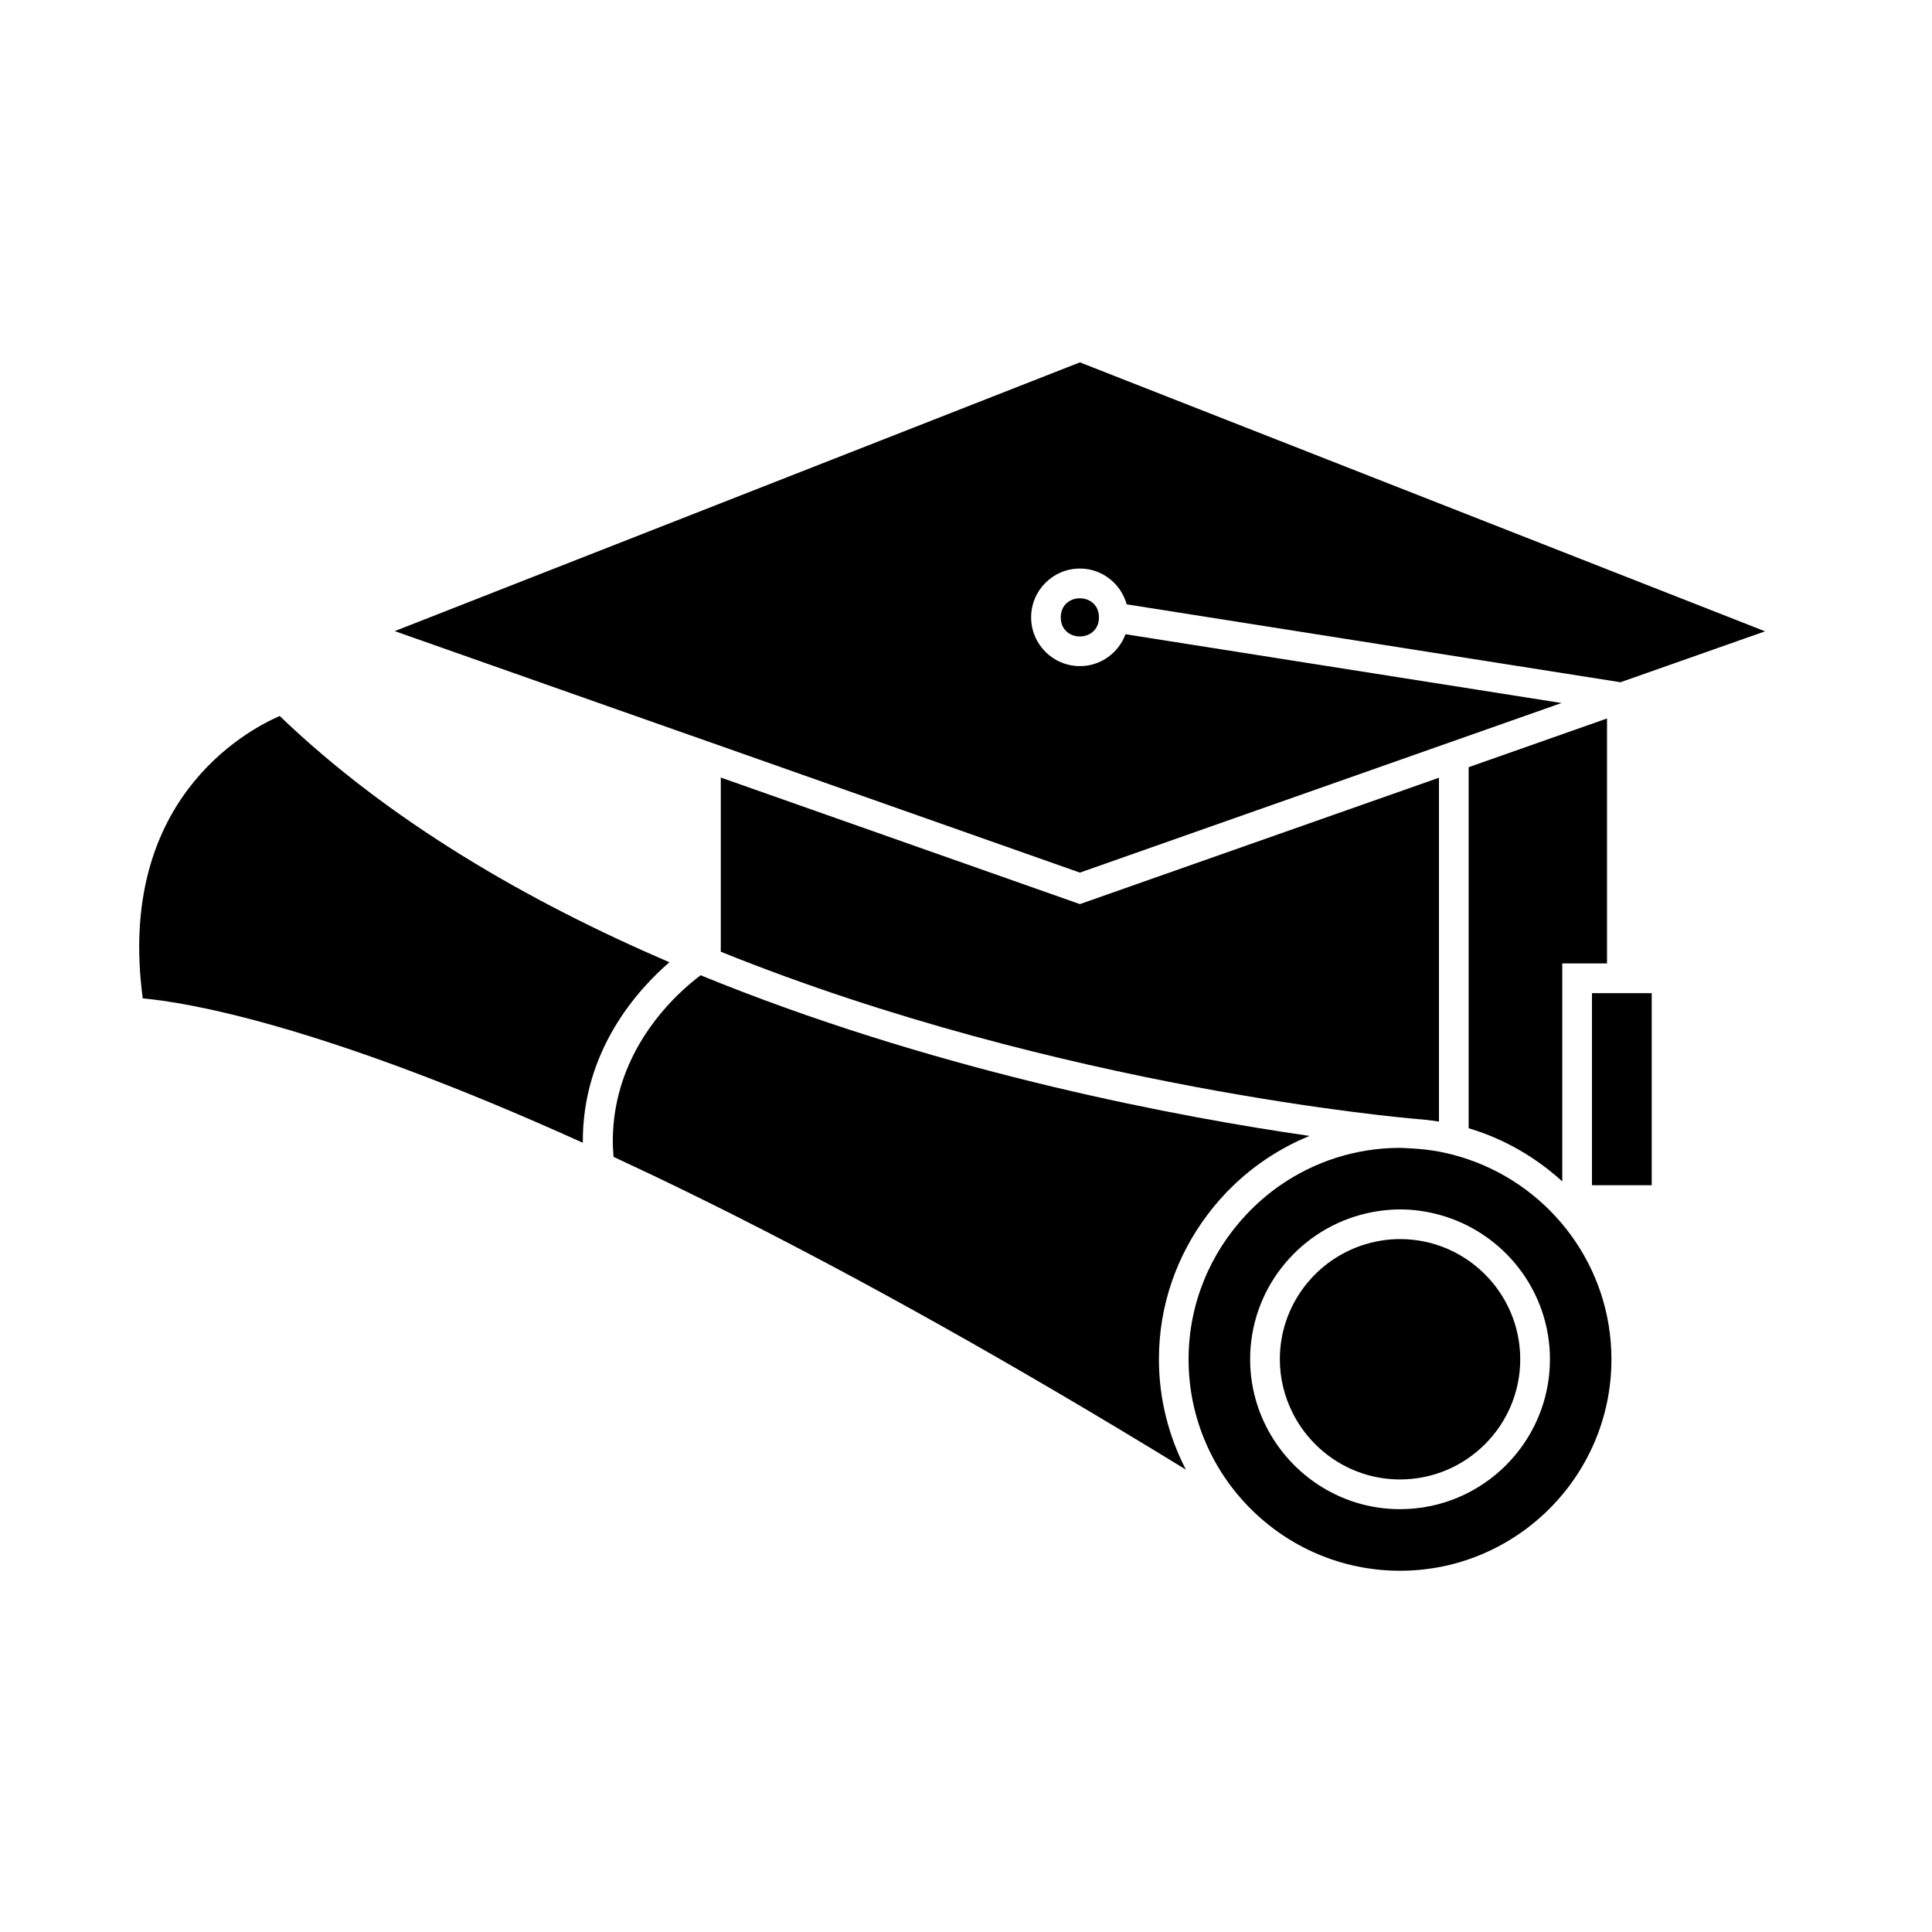
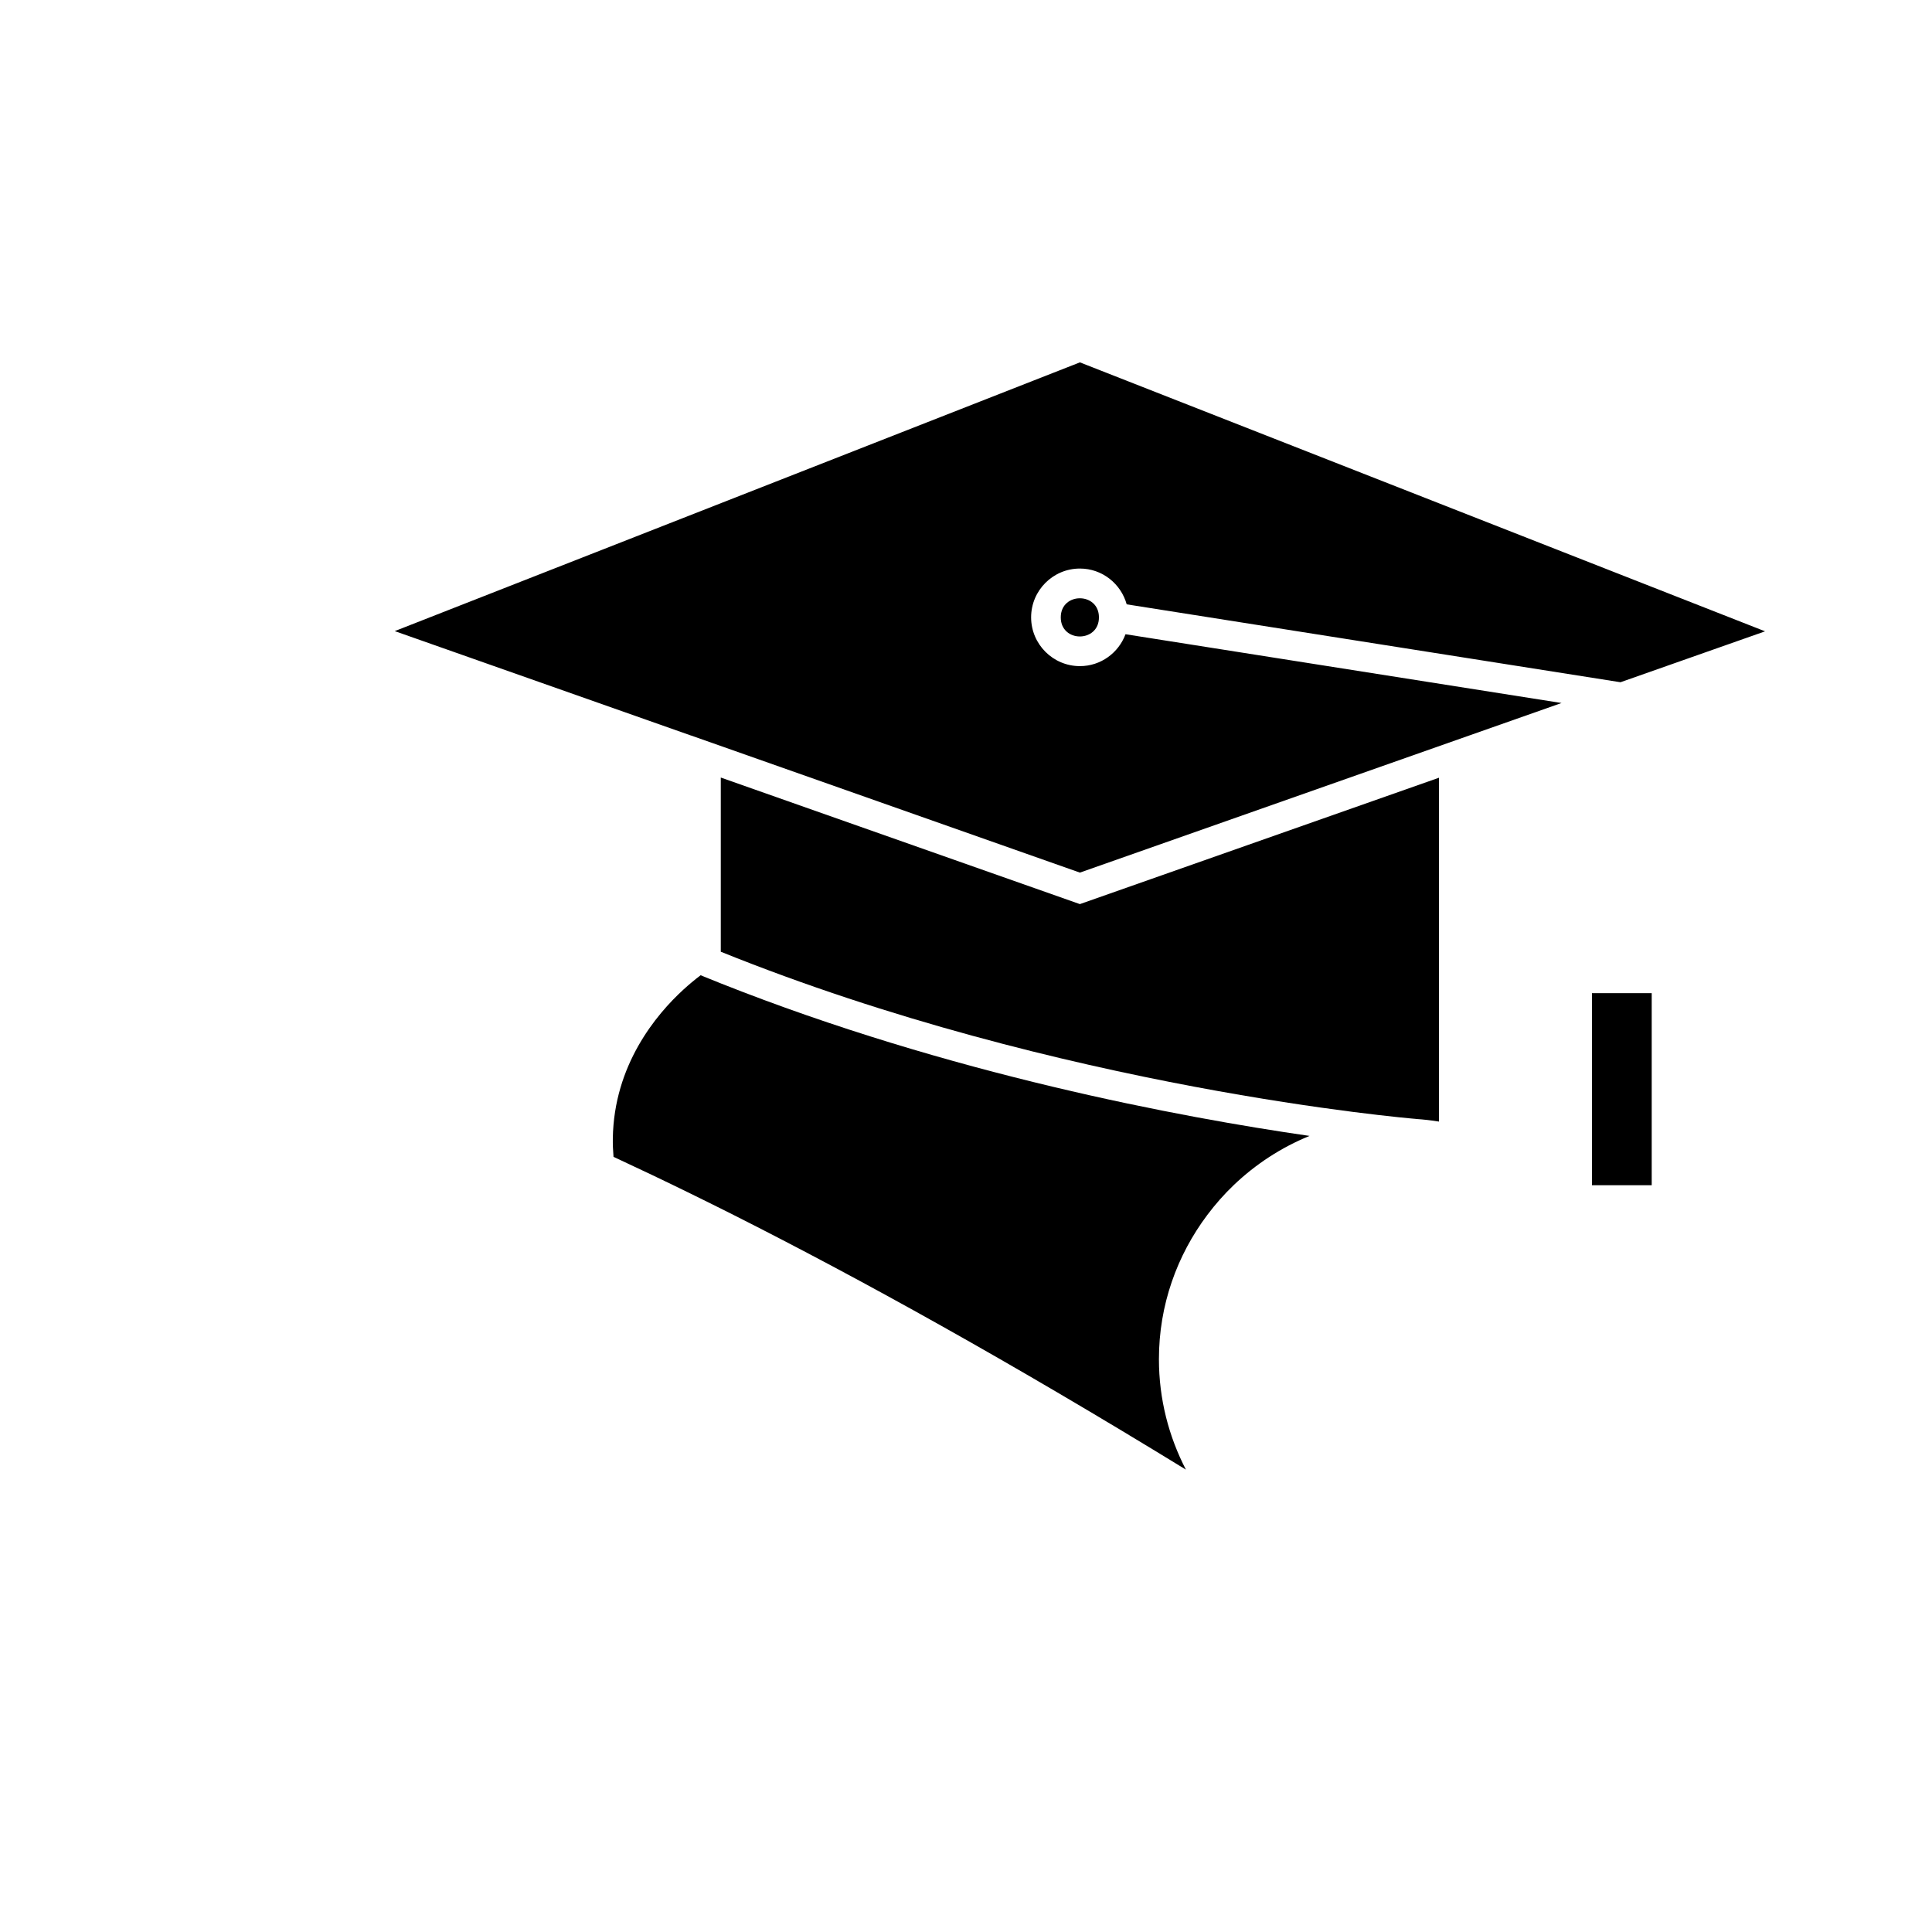
<svg xmlns="http://www.w3.org/2000/svg" fill="#000000" width="800px" height="800px" version="1.1" viewBox="144 144 512 512">
  <g>
    <path d="m525.34 441.23v-91.125l-95.16 33.492-95.164-33.539v46.16c90.172 36.379 182.88 44.199 184.23 44.305v0.012c2.062 0.137 4.094 0.371 6.098 0.695z" />
-     <path d="m321.4 399.01c-37.645-16.18-74.285-37.422-103.28-65.266-9.227 4.031-43.312 22.598-36.285 74.844 10.664 0.93 46.328 6.43 116.62 38.262-0.191-24.441 14.637-40.672 22.941-47.84z" />
-     <path d="m515.02 472.37c-3.082 0-6.055 0.461-8.879 1.285-13.25 3.852-22.969 16.086-22.969 30.57 0 5.102 1.234 9.902 3.375 14.18 5.231 10.453 16.012 17.664 28.477 17.664 17.566 0 31.855-14.289 31.855-31.844-0.004-17.562-14.293-31.855-31.859-31.855z" />
    <path d="m463.96 465.96c2.109-2.809 4.43-5.449 6.965-7.871 5.785-5.531 12.586-9.992 20.117-13.059-34.176-4.934-95.332-16.359-156.02-40.422-1.785-0.707-3.562-1.426-5.348-2.156-0.66 0.488-1.531 1.18-2.523 2.012-0.629 0.523-1.301 1.117-2.019 1.773-7.246 6.629-18.438 20.004-18.727 39.461-0.027 1.578 0.051 3.211 0.184 4.875 6.574 3.055 13.41 6.305 20.562 9.812 3.672 1.805 7.398 3.648 11.227 5.578 33.703 16.992 73.445 39.004 119.9 67.504-4.539-8.773-7.148-18.699-7.148-29.242-0.016-14.359 4.805-27.586 12.832-38.266z" />
-     <path d="m533.21 451.28c-2.551-0.883-5.168-1.59-7.871-2.094-2.195-0.41-4.445-0.668-6.723-0.809-0.02-0.004-0.043-0.004-0.062-0.004-0.438-0.027-0.875-0.051-1.316-0.066-0.738-0.031-1.469-0.109-2.219-0.109-11.77 0-22.699 3.668-31.723 9.898-3.316 2.289-6.344 4.938-9.094 7.871-9.406 10.023-15.215 23.469-15.215 38.262 0 15.441 6.281 29.445 16.426 39.598 10.145 10.148 24.156 16.438 39.605 16.438 30.898 0 56.031-25.137 56.031-56.031 0.004-24.527-15.855-45.375-37.84-52.953zm-18.188 92.664c-13.336 0-25.129-6.629-32.332-16.73-4.633-6.492-7.391-14.418-7.391-22.984 0-18.254 12.387-33.625 29.18-38.262 1.793-0.5 3.633-0.871 5.519-1.113 1.648-0.211 3.316-0.352 5.027-0.352 3.652 0 7.18 0.539 10.543 1.465 16.793 4.641 29.184 20.012 29.184 38.262-0.004 21.895-17.824 39.715-39.73 39.715z" />
    <path d="m565.89 407.2h15.832v50.895h-15.832z" />
-     <path d="m558.02 399.32h11.855v-64.918l-36.668 12.91v95.684c9.352 2.781 17.781 7.68 24.812 14.098z" />
    <path d="m248.61 311.25 78.531 27.68v-0.012l103.04 36.332 127.64-44.945-115.55-18.227c-1.832 4.922-6.535 8.453-12.086 8.453-7.125 0-12.926-5.801-12.926-12.93 0-7.133 5.801-12.93 12.926-12.93 5.926 0 10.883 4.035 12.402 9.484l130.86 20.645 38.32-13.492-181.58-71.277z" />
    <path d="m435.23 307.61c0 6.746-10.117 6.746-10.117 0 0-6.746 10.117-6.746 10.117 0" />
  </g>
</svg>